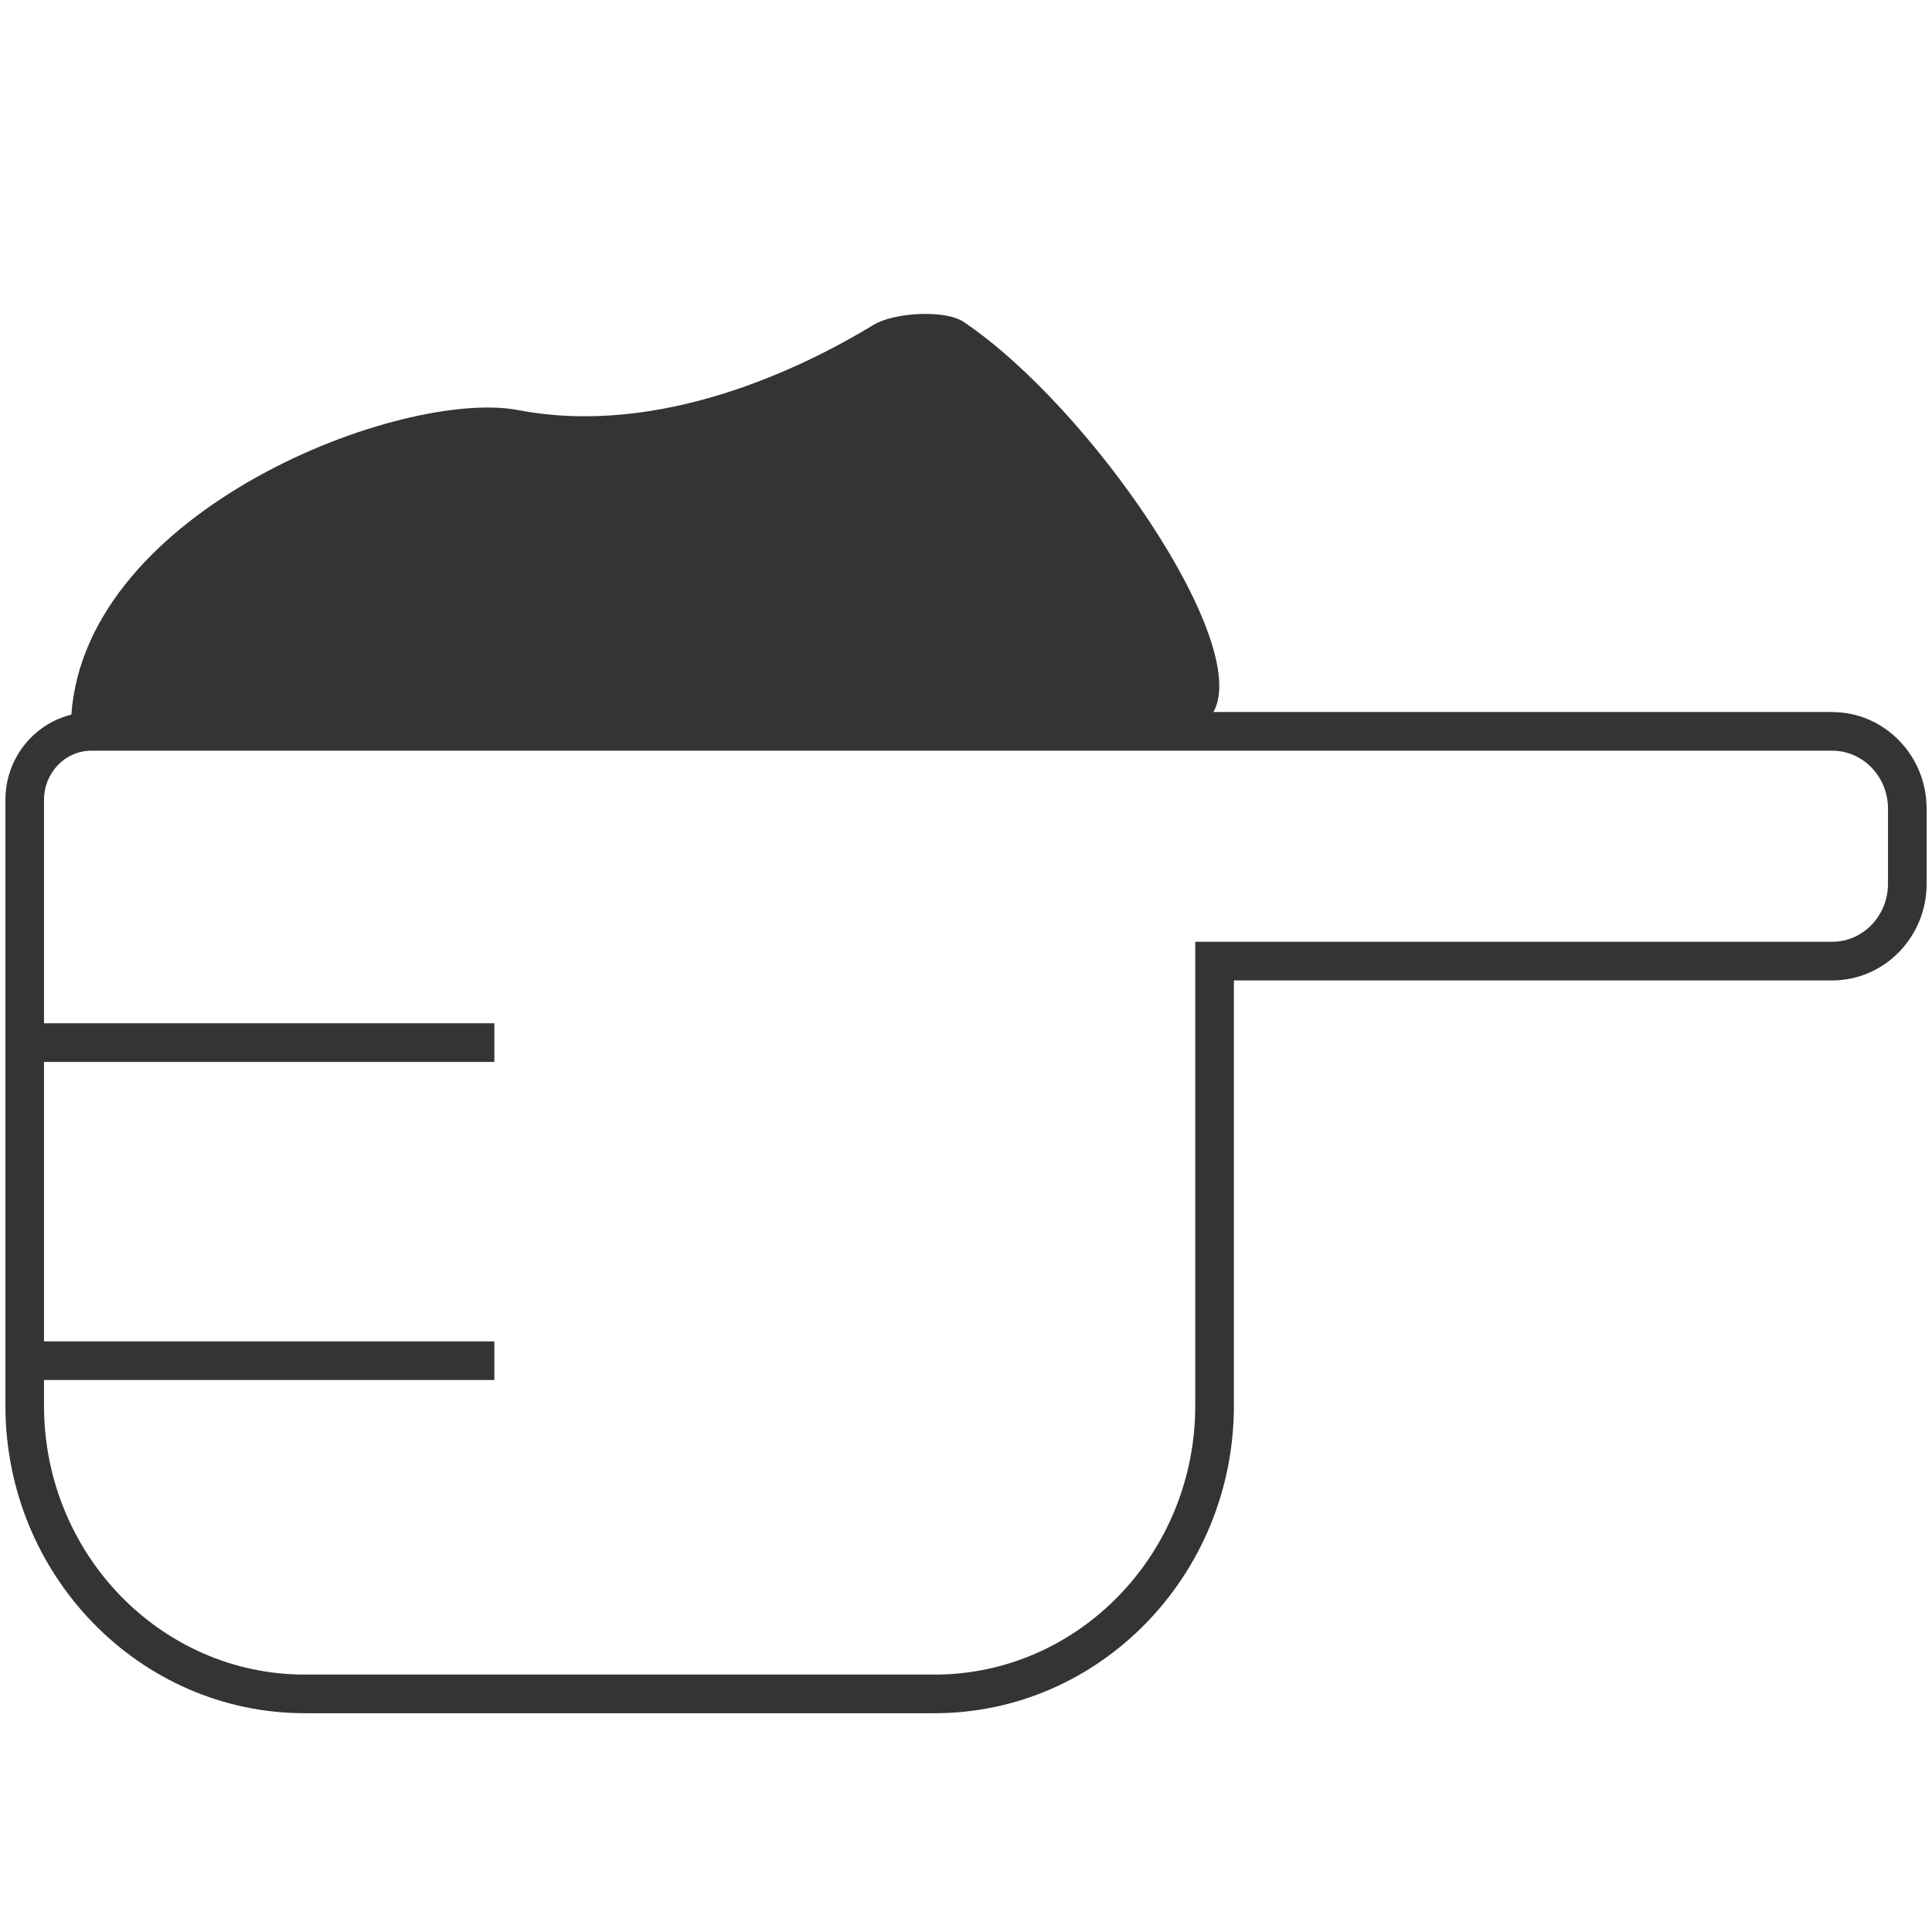
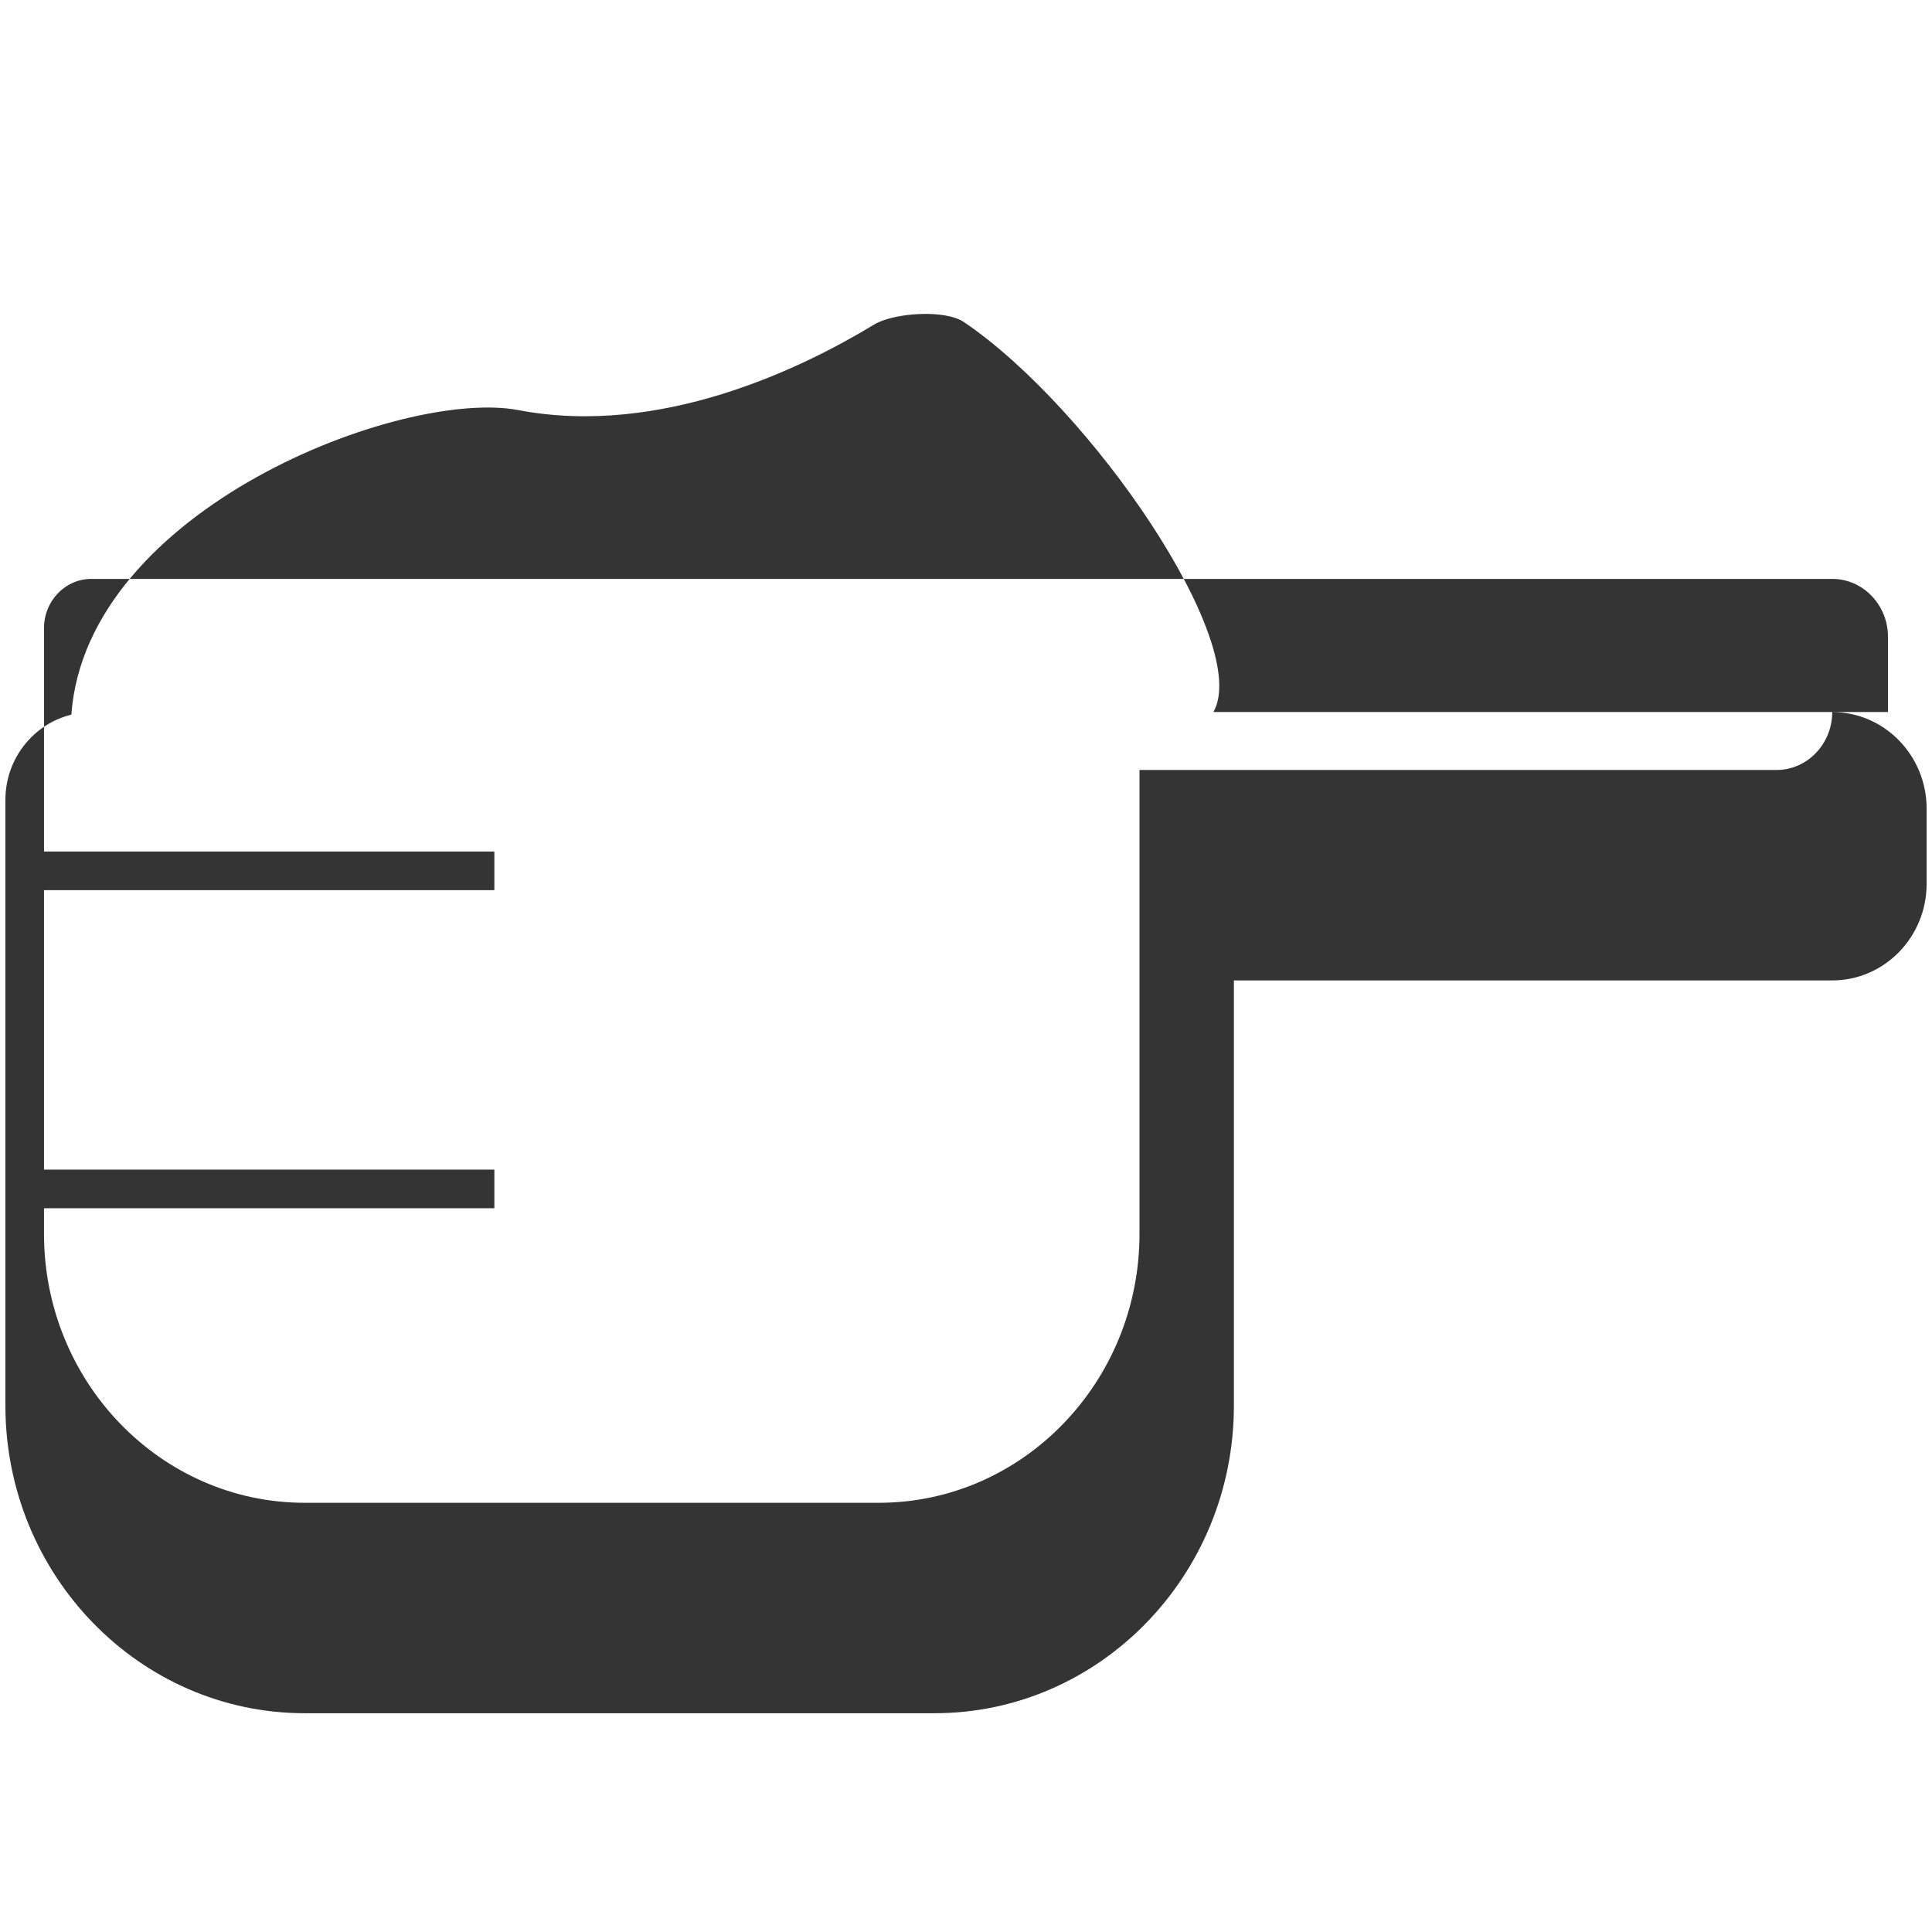
<svg xmlns="http://www.w3.org/2000/svg" id="uuid-c7719177-56dc-4a32-a5e9-ccafa55cf905" width="50" height="50" viewBox="0 0 50 50">
-   <path d="M47.418,18.427h-16.015c1.002-1.765-3.158-7.858-6.455-10.091-.497-.337-1.827-.241-2.333.067-1.861,1.132-5.527,2.912-9.197,2.211-2.999-.572-11.189,2.554-11.571,7.881-.977.239-1.707,1.134-1.707,2.206v15.678c0,4.389,3.475,7.959,7.746,7.959h16.301c4.271,0,7.746-3.57,7.746-7.959v-11.006h15.486c1.347,0,2.442-1.121,2.442-2.5v-1.945c0-1.379-1.096-2.5-2.442-2.5ZM48.861,22.873c0,.827-.647,1.5-1.442,1.5h-16.486v12.006c0,3.837-3.026,6.959-6.746,6.959H7.885c-3.72,0-6.746-3.122-6.746-6.959v-.664h11.655v-1H1.139v-7.232h11.655v-1H1.139v-5.782c0-.702.548-1.273,1.223-1.273h45.057c.795,0,1.442.673,1.442,1.5v1.945Z" style="fill:#343434;" />
+   <path d="M47.418,18.427h-16.015c1.002-1.765-3.158-7.858-6.455-10.091-.497-.337-1.827-.241-2.333.067-1.861,1.132-5.527,2.912-9.197,2.211-2.999-.572-11.189,2.554-11.571,7.881-.977.239-1.707,1.134-1.707,2.206v15.678c0,4.389,3.475,7.959,7.746,7.959h16.301c4.271,0,7.746-3.57,7.746-7.959v-11.006h15.486c1.347,0,2.442-1.121,2.442-2.5v-1.945c0-1.379-1.096-2.5-2.442-2.5Zc0,.827-.647,1.5-1.442,1.5h-16.486v12.006c0,3.837-3.026,6.959-6.746,6.959H7.885c-3.72,0-6.746-3.122-6.746-6.959v-.664h11.655v-1H1.139v-7.232h11.655v-1H1.139v-5.782c0-.702.548-1.273,1.223-1.273h45.057c.795,0,1.442.673,1.442,1.5v1.945Z" style="fill:#343434;" />
</svg>